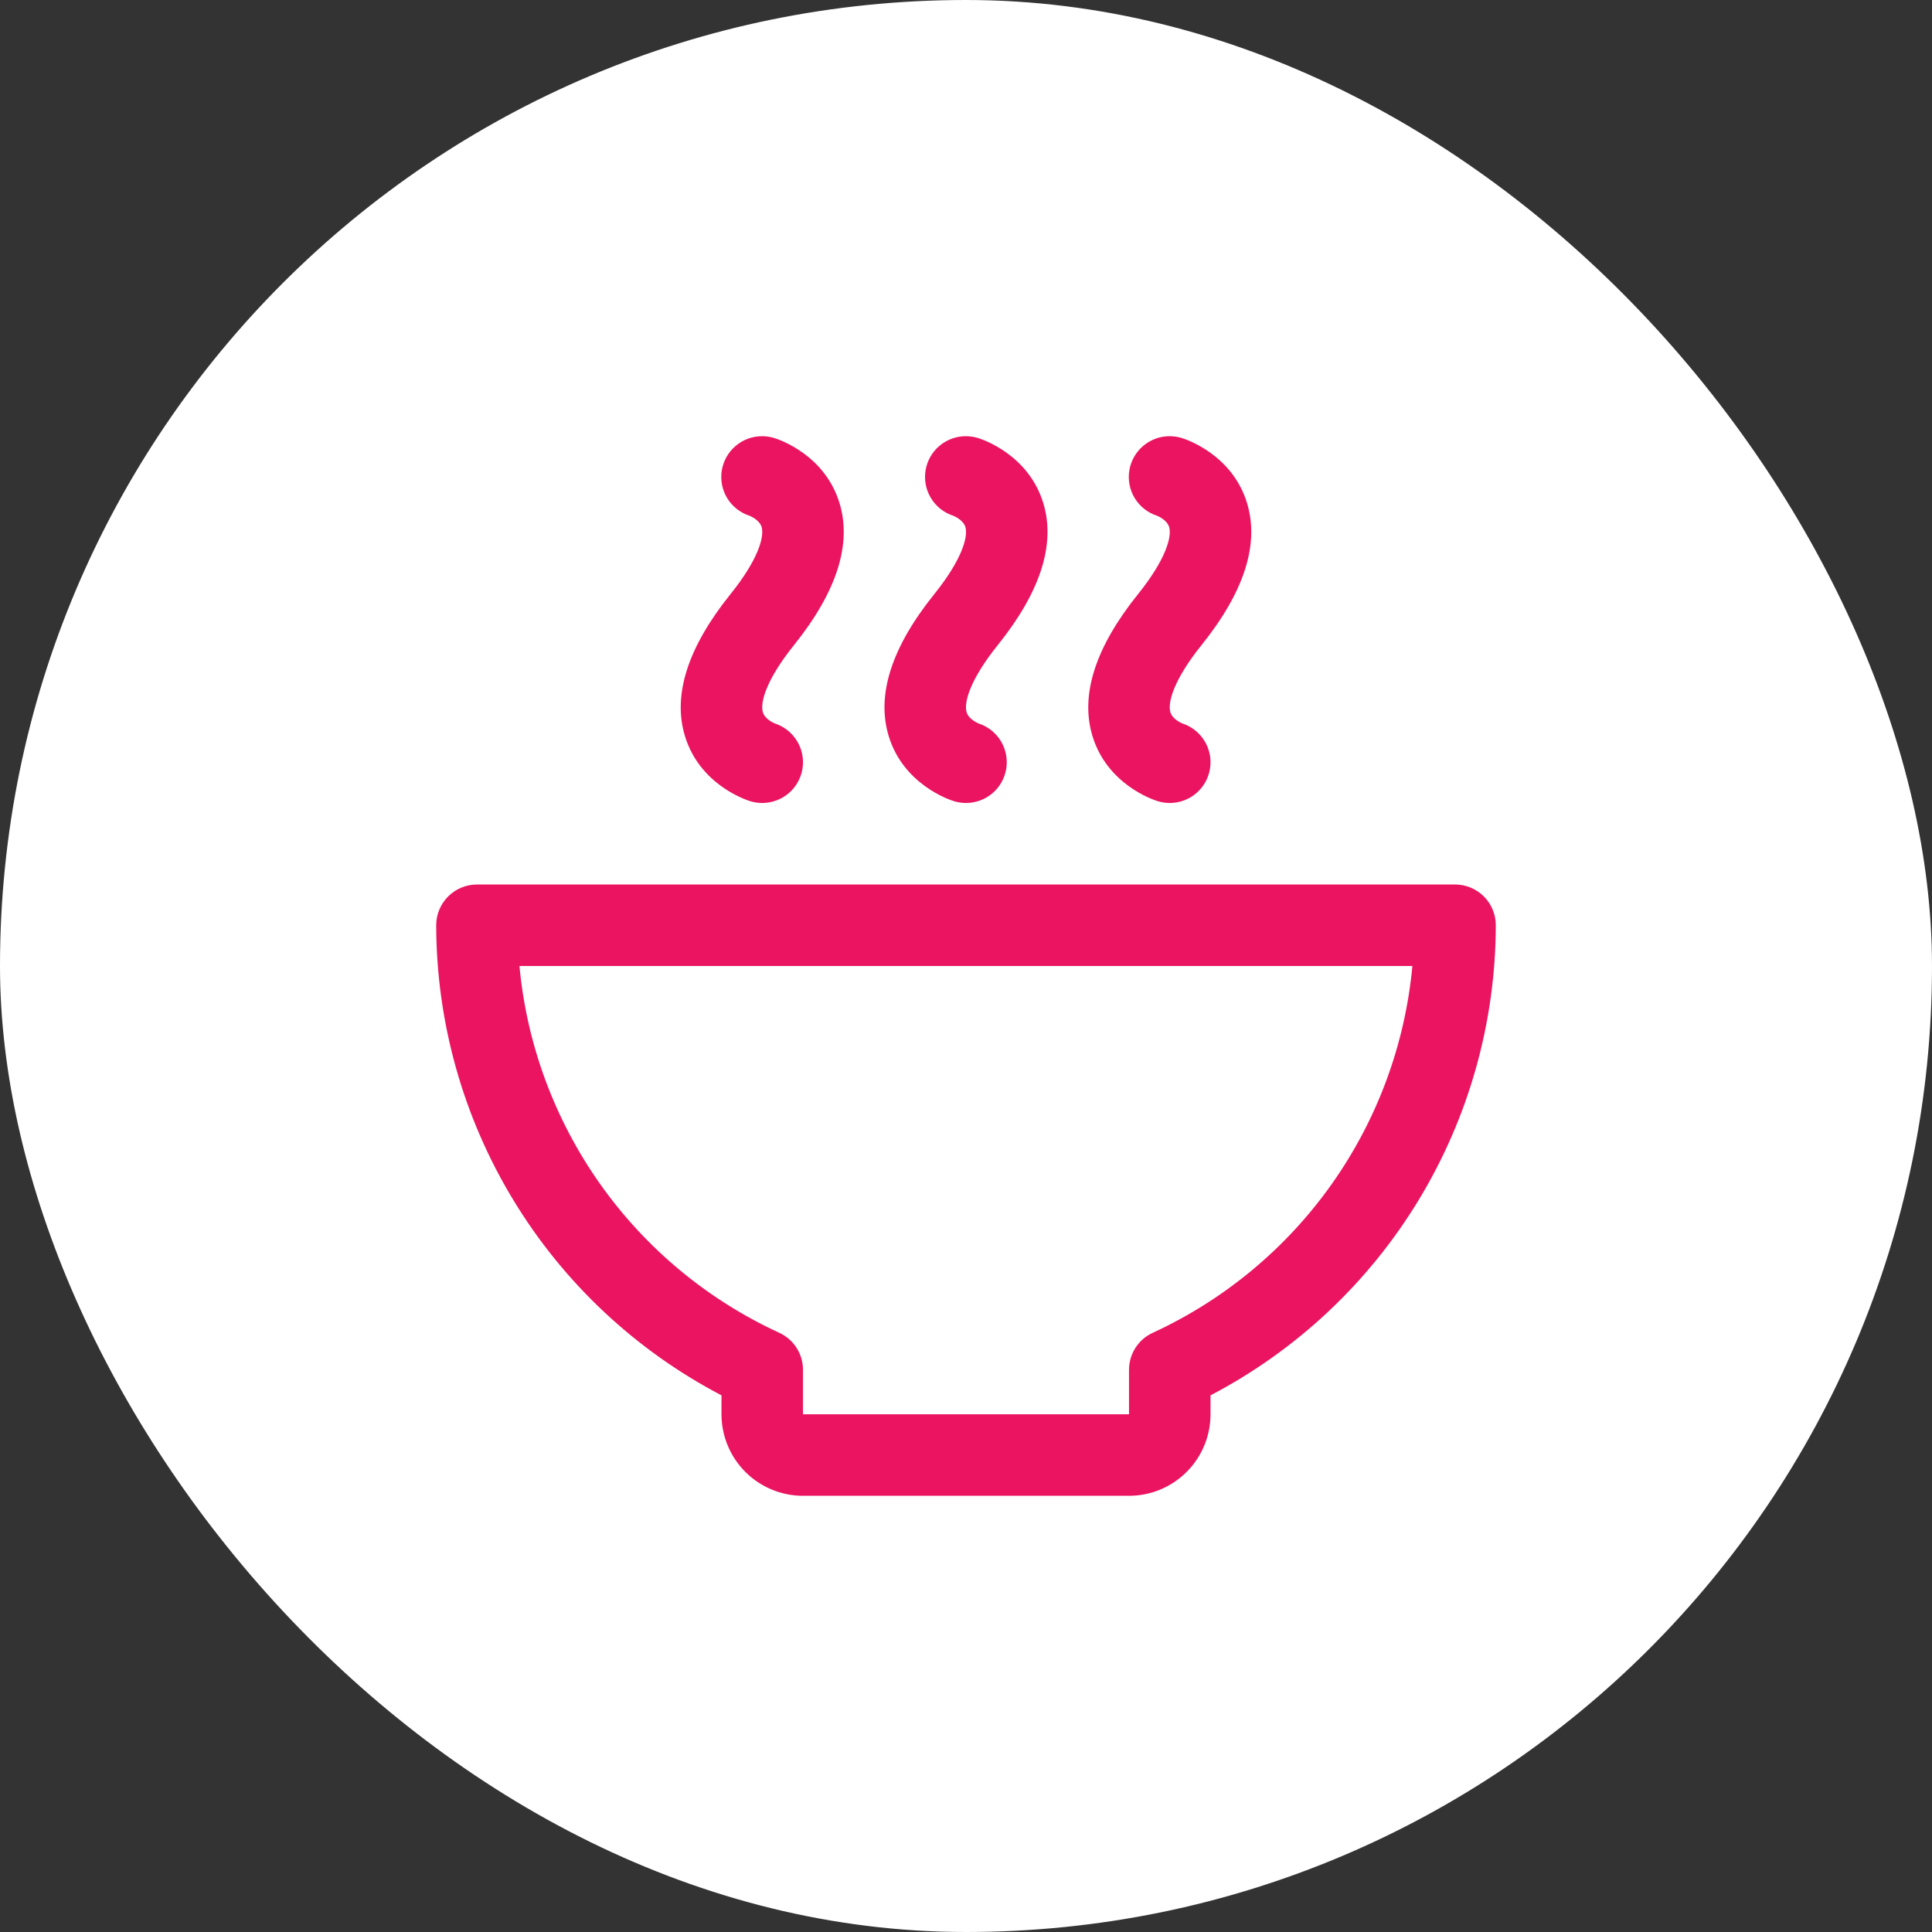
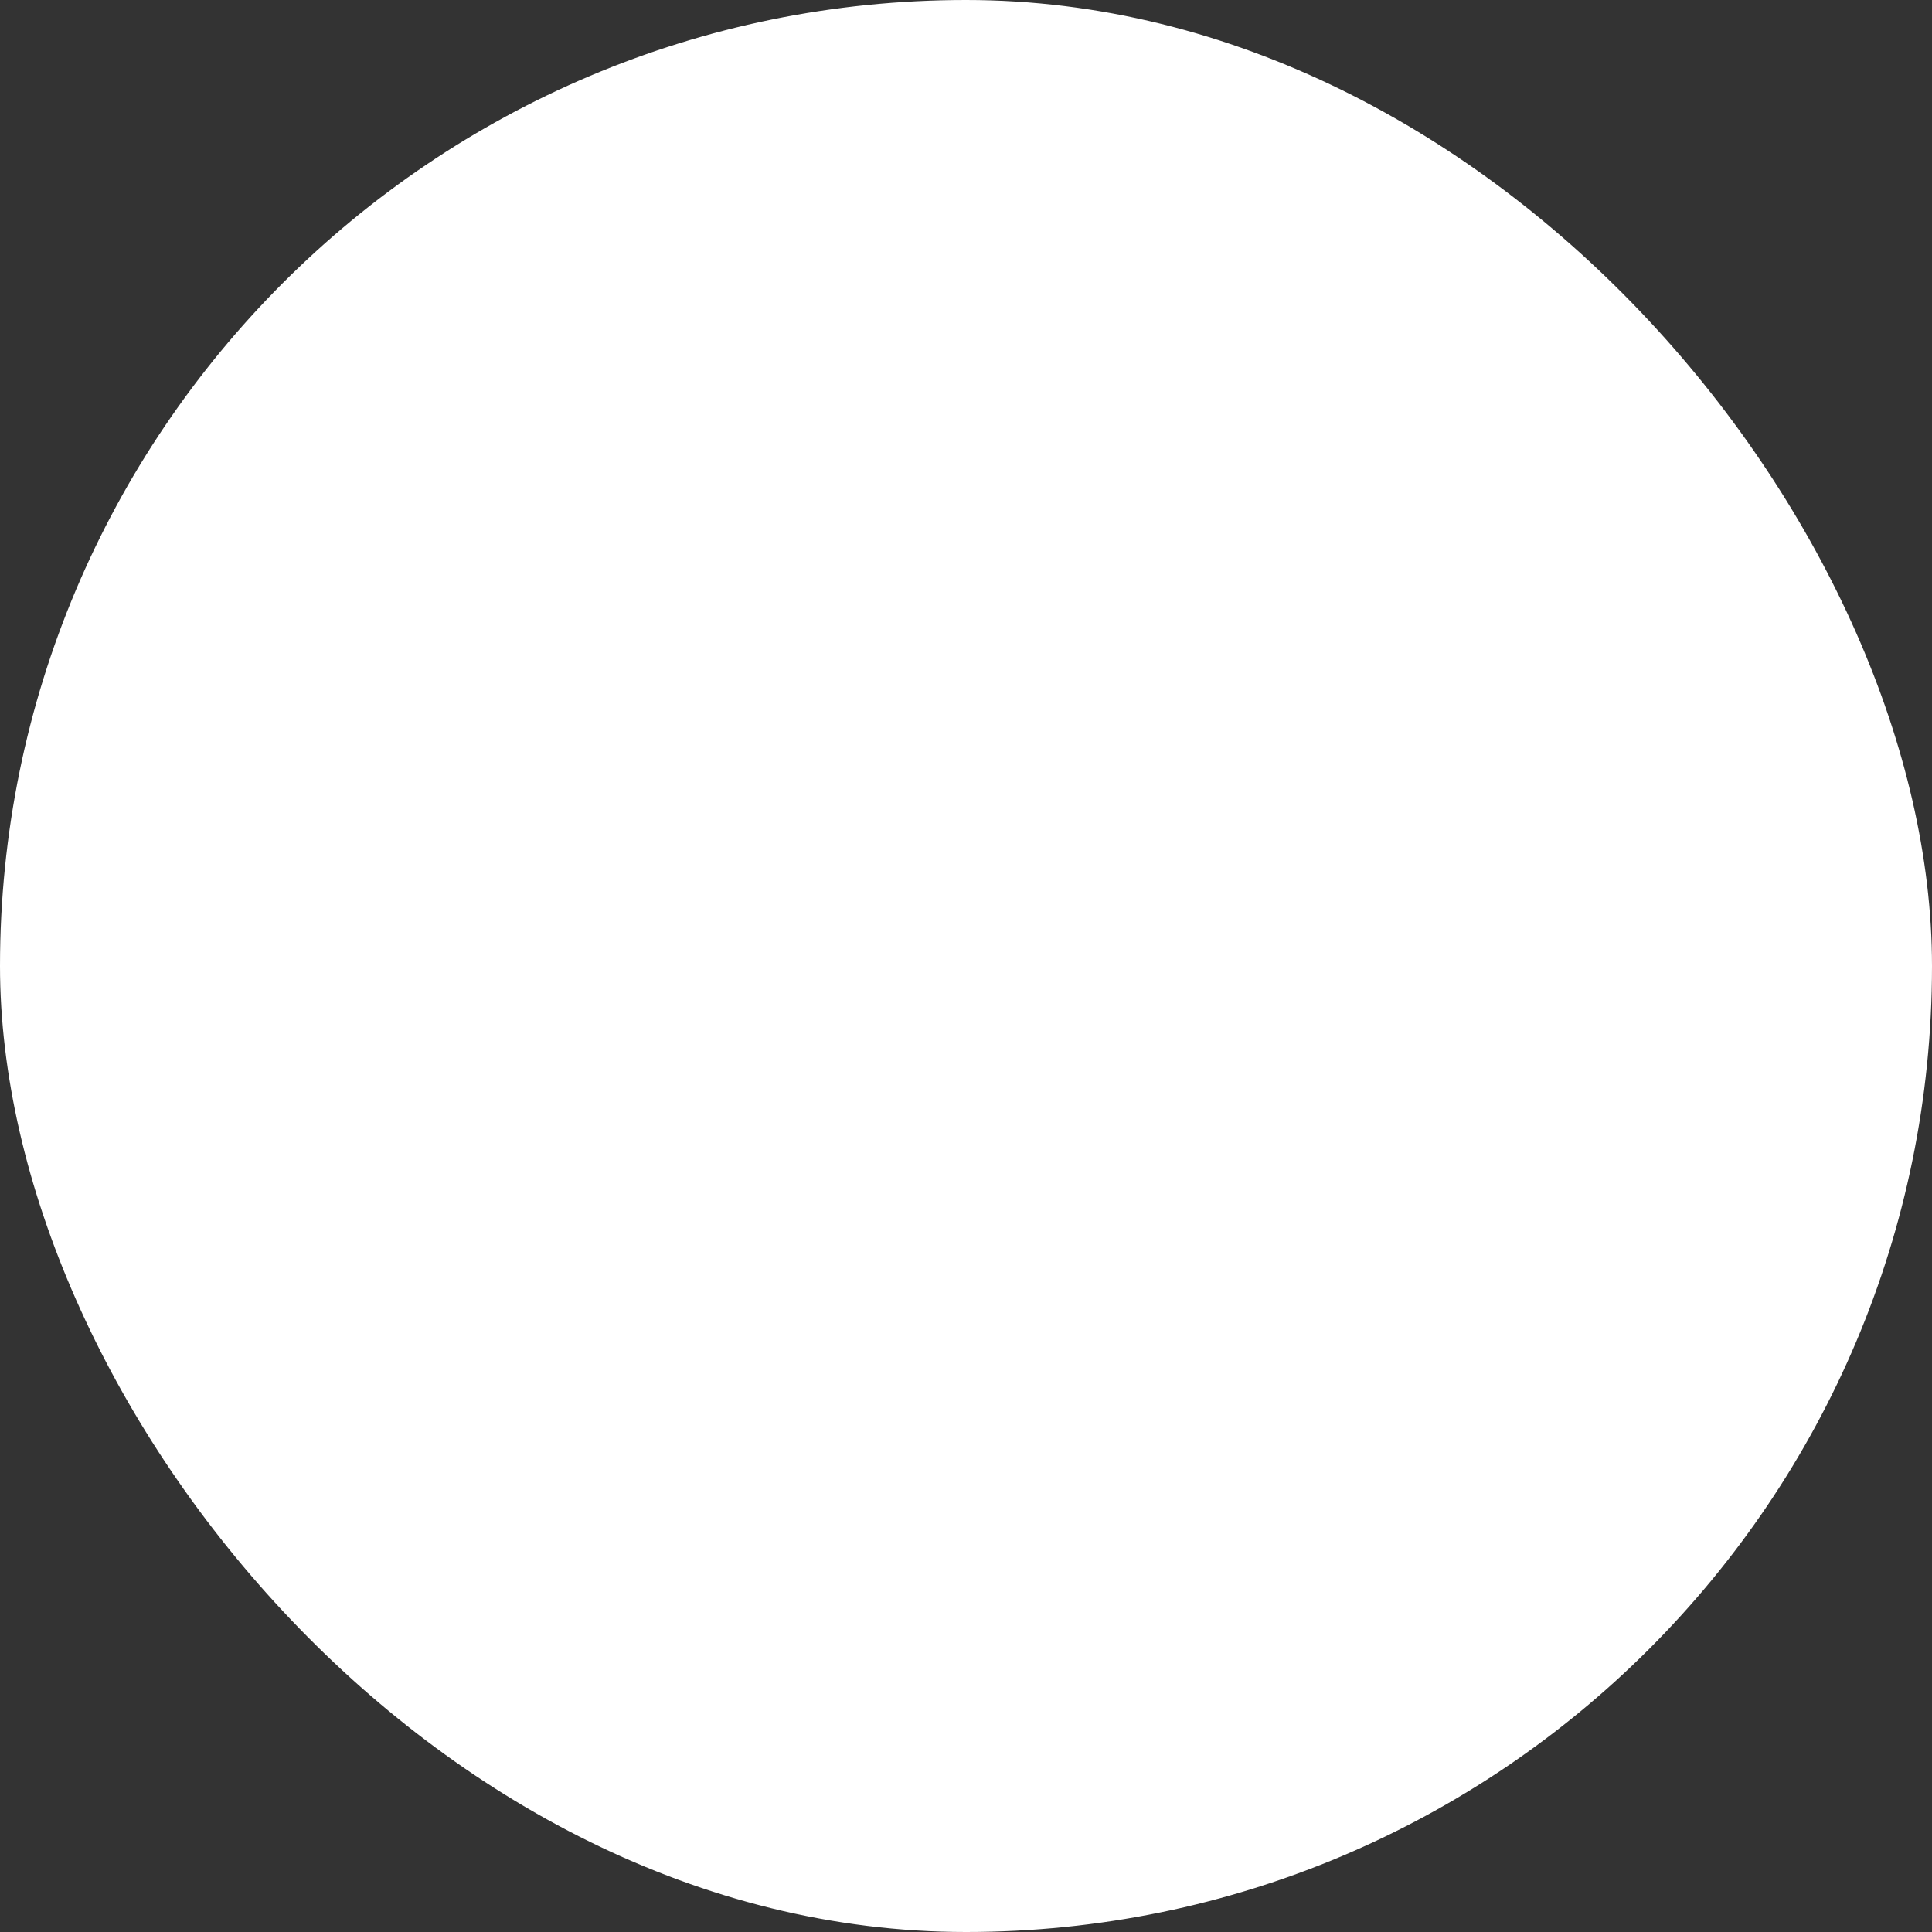
<svg xmlns="http://www.w3.org/2000/svg" width="80" height="80" viewBox="0 0 80 80" fill="none">
  <rect x="0" y="0" width="80" height="80" fill="#333333" stroke="none" />
  <rect width="80" height="80" rx="40" fill="white" />
-   <path d="M60.25 36.625H19.75C19.302 36.625 18.873 36.803 18.557 37.119C18.24 37.436 18.062 37.865 18.062 38.312C18.07 42.326 19.174 46.26 21.256 49.691C23.338 53.122 26.319 55.918 29.875 57.778V58.562C29.875 59.458 30.231 60.316 30.863 60.949C31.497 61.582 32.355 61.938 33.25 61.938H46.75C47.645 61.938 48.504 61.582 49.136 60.949C49.769 60.316 50.125 59.458 50.125 58.562V57.778C53.681 55.918 56.662 53.122 58.744 49.691C60.826 46.26 61.93 42.326 61.938 38.312C61.938 37.865 61.76 37.436 61.443 37.119C61.127 36.803 60.698 36.625 60.25 36.625ZM47.733 55.188C47.44 55.322 47.191 55.538 47.017 55.81C46.843 56.082 46.75 56.398 46.75 56.721V58.562H33.25V56.725C33.251 56.402 33.159 56.085 32.984 55.812C32.81 55.539 32.561 55.323 32.267 55.188C29.299 53.822 26.743 51.7 24.855 49.034C22.967 46.368 21.813 43.253 21.509 40H58.484C58.181 43.252 57.029 46.367 55.142 49.033C53.254 51.699 50.699 53.821 47.733 55.188ZM30.248 24.602C31.377 23.197 31.655 22.247 31.539 21.83C31.451 21.516 31.031 21.353 31.027 21.353C30.645 21.228 30.32 20.97 30.111 20.626C29.903 20.283 29.823 19.876 29.888 19.479C29.953 19.082 30.157 18.721 30.464 18.462C30.771 18.202 31.16 18.06 31.562 18.062C31.733 18.063 31.902 18.088 32.065 18.139C32.276 18.204 34.155 18.841 34.762 20.83C35.281 22.532 34.646 24.511 32.877 26.713C31.748 28.118 31.47 29.067 31.586 29.485C31.674 29.799 32.086 29.957 32.09 29.959C32.471 30.085 32.795 30.342 33.004 30.685C33.213 31.027 33.293 31.433 33.229 31.829C33.166 32.226 32.963 32.587 32.657 32.847C32.352 33.107 31.964 33.25 31.562 33.25C31.392 33.25 31.223 33.224 31.061 33.174C30.849 33.109 28.97 32.472 28.363 30.483C27.844 28.78 28.479 26.802 30.248 24.602ZM38.686 24.602C39.814 23.197 40.093 22.247 39.977 21.83C39.888 21.516 39.468 21.353 39.464 21.353C39.082 21.228 38.758 20.97 38.549 20.626C38.34 20.283 38.261 19.876 38.325 19.479C38.39 19.082 38.594 18.721 38.901 18.462C39.208 18.202 39.598 18.06 40 18.062C40.17 18.063 40.339 18.088 40.502 18.139C40.713 18.204 42.592 18.841 43.2 20.83C43.719 22.532 43.084 24.511 41.314 26.713C40.186 28.118 39.907 29.067 40.023 29.485C40.112 29.799 40.523 29.957 40.527 29.959C40.909 30.085 41.233 30.342 41.442 30.685C41.65 31.027 41.73 31.433 41.667 31.829C41.603 32.226 41.401 32.587 41.095 32.847C40.79 33.107 40.401 33.25 40 33.25C39.83 33.25 39.661 33.224 39.498 33.174C39.287 33.109 37.408 32.472 36.8 30.483C36.281 28.78 36.916 26.802 38.686 24.602ZM47.123 24.602C48.252 23.197 48.53 22.247 48.414 21.83C48.326 21.516 47.906 21.353 47.902 21.353C47.52 21.228 47.195 20.97 46.986 20.626C46.778 20.283 46.698 19.876 46.763 19.479C46.828 19.082 47.032 18.721 47.339 18.462C47.646 18.202 48.035 18.06 48.438 18.062C48.608 18.063 48.777 18.088 48.94 18.139C49.151 18.204 51.03 18.841 51.637 20.83C52.156 22.532 51.521 24.511 49.752 26.713C48.623 28.118 48.345 29.067 48.461 29.485C48.549 29.799 48.961 29.957 48.965 29.959C49.346 30.085 49.67 30.342 49.879 30.685C50.088 31.027 50.168 31.433 50.104 31.829C50.041 32.226 49.838 32.587 49.532 32.847C49.227 33.107 48.839 33.25 48.438 33.25C48.267 33.25 48.098 33.224 47.935 33.174C47.724 33.109 45.845 32.472 45.238 30.483C44.719 28.78 45.354 26.802 47.123 24.602Z" fill="#EB1461" />
</svg>